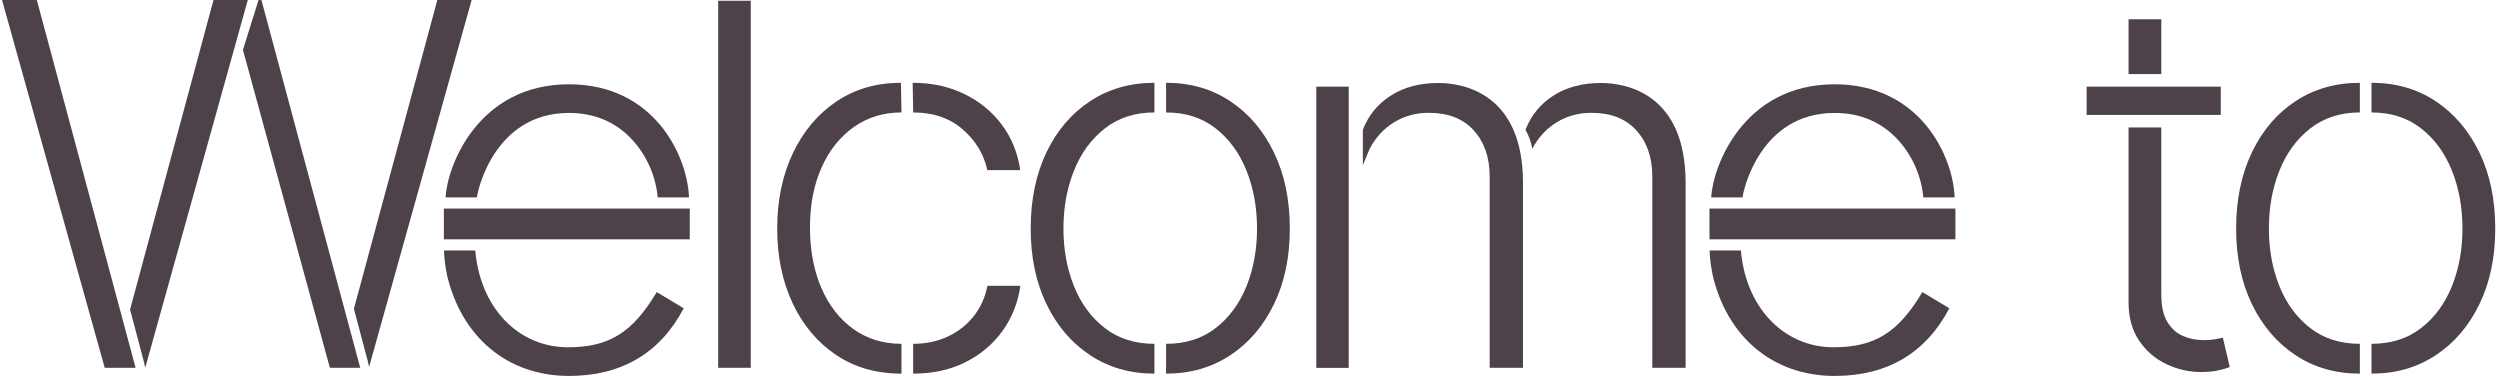
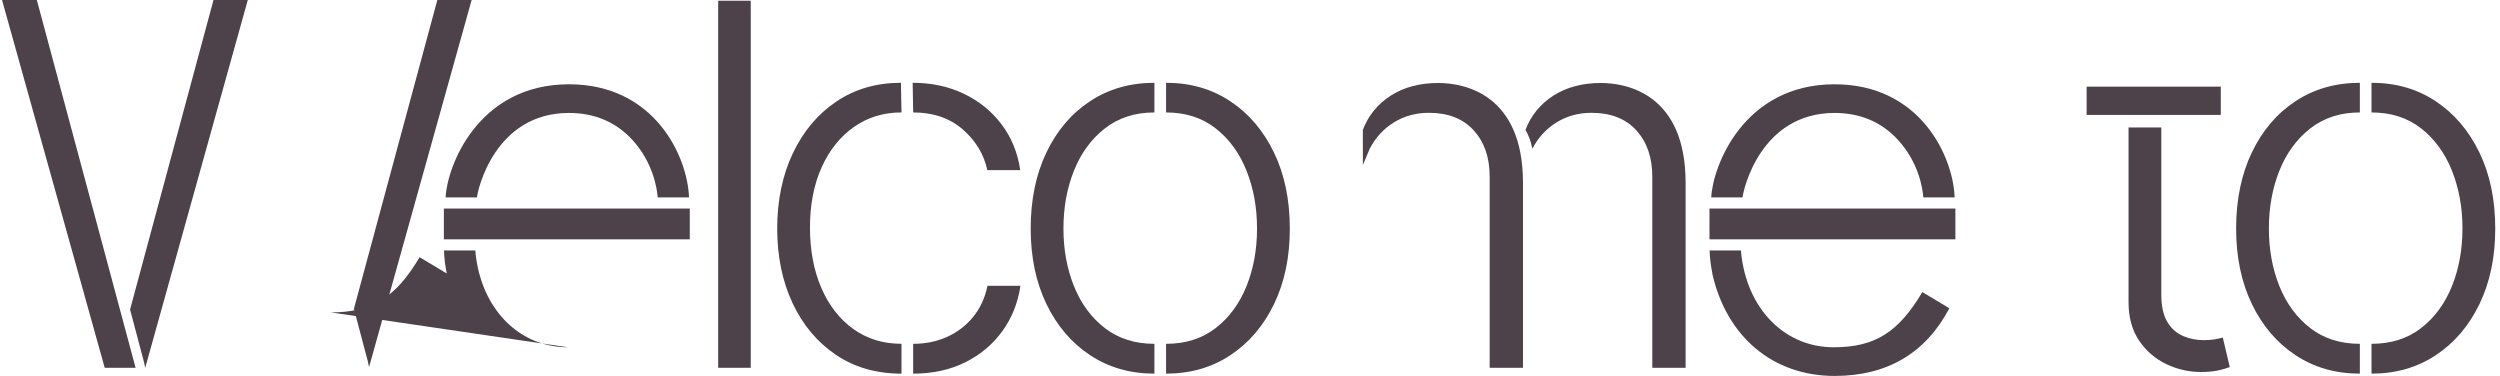
<svg xmlns="http://www.w3.org/2000/svg" id="Layer_1" data-name="Layer 1" viewBox="0 0 1525.53 229.4">
  <defs>
    <style>
      .cls-1 {
        fill: #4d424a;
      }
    </style>
  </defs>
  <polygon class="cls-1" points="63.9 224.43 1.24 0 22.47 0 82.74 224.43 63.9 224.43" />
-   <polygon class="cls-1" points="159.52 0 219.82 224.43 201.29 224.43 148.24 30.42 157.77 0 159.52 0" />
  <polygon class="cls-1" points="151.21 0 88.62 224.43 87.85 220.91 79.37 188.88 130.28 0 151.21 0" />
  <polygon class="cls-1" points="287.8 0 225.21 223.98 224.45 220.46 215.96 188.43 266.87 0 287.8 0" />
  <path class="cls-1" d="M458.12.45v223.98h-19.88V.45h19.88Z" />
  <path class="cls-1" d="M557.22,209.8c7.6,0,14.54-1.43,20.83-4.3,6.29-2.87,11.58-6.94,15.86-12.23,4.28-5.29,7.17-11.58,8.66-18.88h20.1c-1.49,10.35-5.16,19.57-11,27.65-5.85,8.08-13.4,14.43-22.67,19.04-9.27,4.62-19.86,6.92-31.78,6.92v-18.2ZM556.89,50.52c11.47,0,21.85,2.21,31.16,6.65,9.31,4.43,17,10.65,23.07,18.65,6.07,8,9.88,17.33,11.45,27.98h-20.1c-2.09-9.68-7.09-17.96-15.02-24.85-7.93-6.89-18-10.33-30.21-10.33l-.33-18.09ZM550.1,228c-15.34,0-28.69-3.83-40.04-11.5-11.36-7.67-20.16-18.17-26.42-31.5-6.25-13.33-9.38-28.52-9.38-45.57s3.18-32.5,9.55-45.91c6.37-13.4,15.21-23.92,26.53-31.55,11.32-7.63,24.46-11.45,39.43-11.45l.33,18.09c-10.95,0-20.63,2.96-29.04,8.88-8.42,5.92-14.99,14.15-19.71,24.68-4.73,10.54-7.09,22.73-7.09,36.58s2.31,26.23,6.92,36.91c4.62,10.69,11.11,19.05,19.49,25.08s18.19,9.05,29.43,9.05v18.2Z" />
  <path class="cls-1" d="M835.79,90.79c3.61-6.89,8.56-12.27,14.86-16.14,6.29-3.87,13.38-5.81,21.28-5.81,11.76,0,20.89,3.58,27.36,10.72,6.48,7.15,9.72,16.53,9.72,28.15v116.72h20.33v-112.92c0-53.82-35.47-60.87-51.71-60.87-11.24,0-20.87,2.55-28.87,7.65-8.01,5.1-13.72,12.08-17.14,20.94l.03,21.48,4.16-9.92Z" />
  <path class="cls-1" d="M935.03,90.79c3.61-6.89,8.56-12.27,14.86-16.14,6.29-3.87,13.38-5.81,21.28-5.81,11.76,0,20.89,3.58,27.36,10.72,6.48,7.15,9.72,16.53,9.72,28.15v116.72h20.33v-112.92c0-53.82-35.47-60.87-51.71-60.87-11.24,0-20.87,2.55-28.87,7.65-8.01,5.1-13.72,12.08-17.14,20.94,1.82,3.23,3.36,6.84,4.19,11.56Z" />
-   <path class="cls-1" d="M823,52.87h-19.79v171.61h19.79V52.87Z" />
  <path class="cls-1" d="M1440.01,68.62c-11.84,0-21.91,3.24-30.21,9.72-8.3,6.48-14.6,15.08-18.88,25.8-4.28,10.72-6.42,22.49-6.42,35.29s2.14,24.53,6.42,35.18c4.28,10.65,10.55,19.17,18.82,25.58,8.27,6.4,18.35,9.61,30.27,9.61v18.2c-14.82,0-27.91-3.76-39.26-11.28-11.36-7.52-20.24-17.93-26.64-31.22-6.4-13.29-9.6-28.65-9.6-46.07s3.2-33.04,9.6-46.41c6.4-13.37,15.28-23.79,26.64-31.27,11.35-7.48,24.44-11.22,39.26-11.22v18.09ZM1447.13,50.52c14.82,0,27.89,3.76,39.2,11.28,11.32,7.52,20.2,17.95,26.64,31.28s9.66,28.78,9.66,46.35-3.2,32.78-9.61,46.07c-6.41,13.29-15.28,23.7-26.64,31.22-11.36,7.52-24.44,11.28-39.26,11.28v-18.2c11.91,0,22-3.2,30.27-9.61,8.27-6.4,14.54-14.93,18.82-25.58,4.28-10.65,6.42-22.38,6.42-35.18s-2.14-24.57-6.42-35.29c-4.28-10.72-10.55-19.32-18.82-25.8-8.27-6.48-18.36-9.72-30.27-9.72v-18.09Z" />
  <path class="cls-1" d="M704.44,68.62c-11.84,0-21.91,3.24-30.21,9.72-8.3,6.48-14.6,15.08-18.88,25.8-4.28,10.72-6.42,22.49-6.42,35.29s2.14,24.53,6.42,35.18c4.28,10.65,10.55,19.17,18.82,25.58,8.27,6.4,18.35,9.61,30.27,9.61v18.2c-14.82,0-27.91-3.76-39.26-11.28-11.36-7.52-20.24-17.93-26.64-31.22-6.4-13.29-9.6-28.65-9.6-46.07s3.2-33.04,9.6-46.41c6.4-13.37,15.28-23.79,26.64-31.27,11.35-7.48,24.44-11.22,39.26-11.22v18.09ZM711.56,50.52c14.82,0,27.89,3.76,39.2,11.28,11.32,7.52,20.2,17.95,26.64,31.28s9.66,28.78,9.66,46.35-3.2,32.78-9.61,46.07c-6.41,13.29-15.28,23.7-26.64,31.22-11.36,7.52-24.44,11.28-39.26,11.28v-18.2c11.91,0,22-3.2,30.27-9.61,8.27-6.4,14.54-14.93,18.82-25.58,4.28-10.65,6.42-22.38,6.42-35.18s-2.14-24.57-6.42-35.29c-4.28-10.72-10.55-19.32-18.82-25.8-8.27-6.48-18.36-9.72-30.27-9.72v-18.09Z" />
  <path class="cls-1" d="M1118.85,211.9c-25.83,0-46.85-17.61-54.11-45.07h-.04c-1.05-4.22-2.05-9.27-2.37-14h-19.12c.2,5.57.94,10.35,1.71,14h-.09c8.69,38.69,37.03,62.57,74.68,62.57,32.02,0,55.57-13.88,70.01-41.29l-16.48-9.89c-14.72,24.81-29.17,33.68-54.19,33.68h0Z" />
  <path class="cls-1" d="M1193.21,127.26h-150.06v18.78h150.06v-18.78Z" />
  <path class="cls-1" d="M1119.51,68.92c15.77,0,28.86,5.62,38.9,16.7,12.28,13.55,14.82,29.14,15.22,34.84h19.12c-.92-25.22-21.13-69.03-73.25-69.03-55.76,0-74.46,50.38-75.28,69.03h19.12c.34-4.24,10.73-51.54,56.16-51.54Z" />
-   <path class="cls-1" d="M346.55,211.9c-25.83,0-46.85-17.61-54.11-45.07h-.04c-1.05-4.22-2.05-9.27-2.37-14h-19.12c.2,5.57.94,10.35,1.71,14h-.09c8.69,38.69,37.03,62.57,74.68,62.57,32.02,0,55.57-13.88,70.01-41.29l-16.48-9.89c-14.72,24.81-29.17,33.68-54.19,33.68h0Z" />
+   <path class="cls-1" d="M346.55,211.9c-25.83,0-46.85-17.61-54.11-45.07h-.04c-1.05-4.22-2.05-9.27-2.37-14h-19.12c.2,5.57.94,10.35,1.71,14h-.09l-16.48-9.89c-14.72,24.81-29.17,33.68-54.19,33.68h0Z" />
  <path class="cls-1" d="M420.91,127.26h-150.06v18.78h150.06v-18.78Z" />
  <path class="cls-1" d="M347.21,68.92c15.77,0,28.86,5.62,38.9,16.7,12.28,13.55,14.82,29.14,15.22,34.84h19.12c-.92-25.22-21.13-69.03-73.25-69.03-55.76,0-74.46,50.38-75.28,69.03h19.12c.34-4.24,10.73-51.54,56.16-51.54Z" />
  <rect class="cls-1" x="1273.28" y="52.87" width="81.87" height="17.25" />
-   <rect class="cls-1" x="1298.86" y="11.76" width="19.99" height="33.44" />
  <path class="cls-1" d="M1356.38,206c-1.42.37-3.05.73-4.92,1.06-1.86.33-4.1.5-6.7.5-4.47,0-8.68-.84-12.62-2.51-3.95-1.68-7.15-4.54-9.6-8.6-2.46-4.06-3.69-9.66-3.69-16.81v-101.85h-19.99v106.54c0,9.38,2.16,17.24,6.48,23.57,4.32,6.33,9.85,11.1,16.59,14.3,6.74,3.2,13.76,4.8,21.05,4.8,4.17,0,7.67-.32,10.5-.95,2.83-.63,5.21-1.32,7.15-2.06l-4.24-17.98Z" />
</svg>